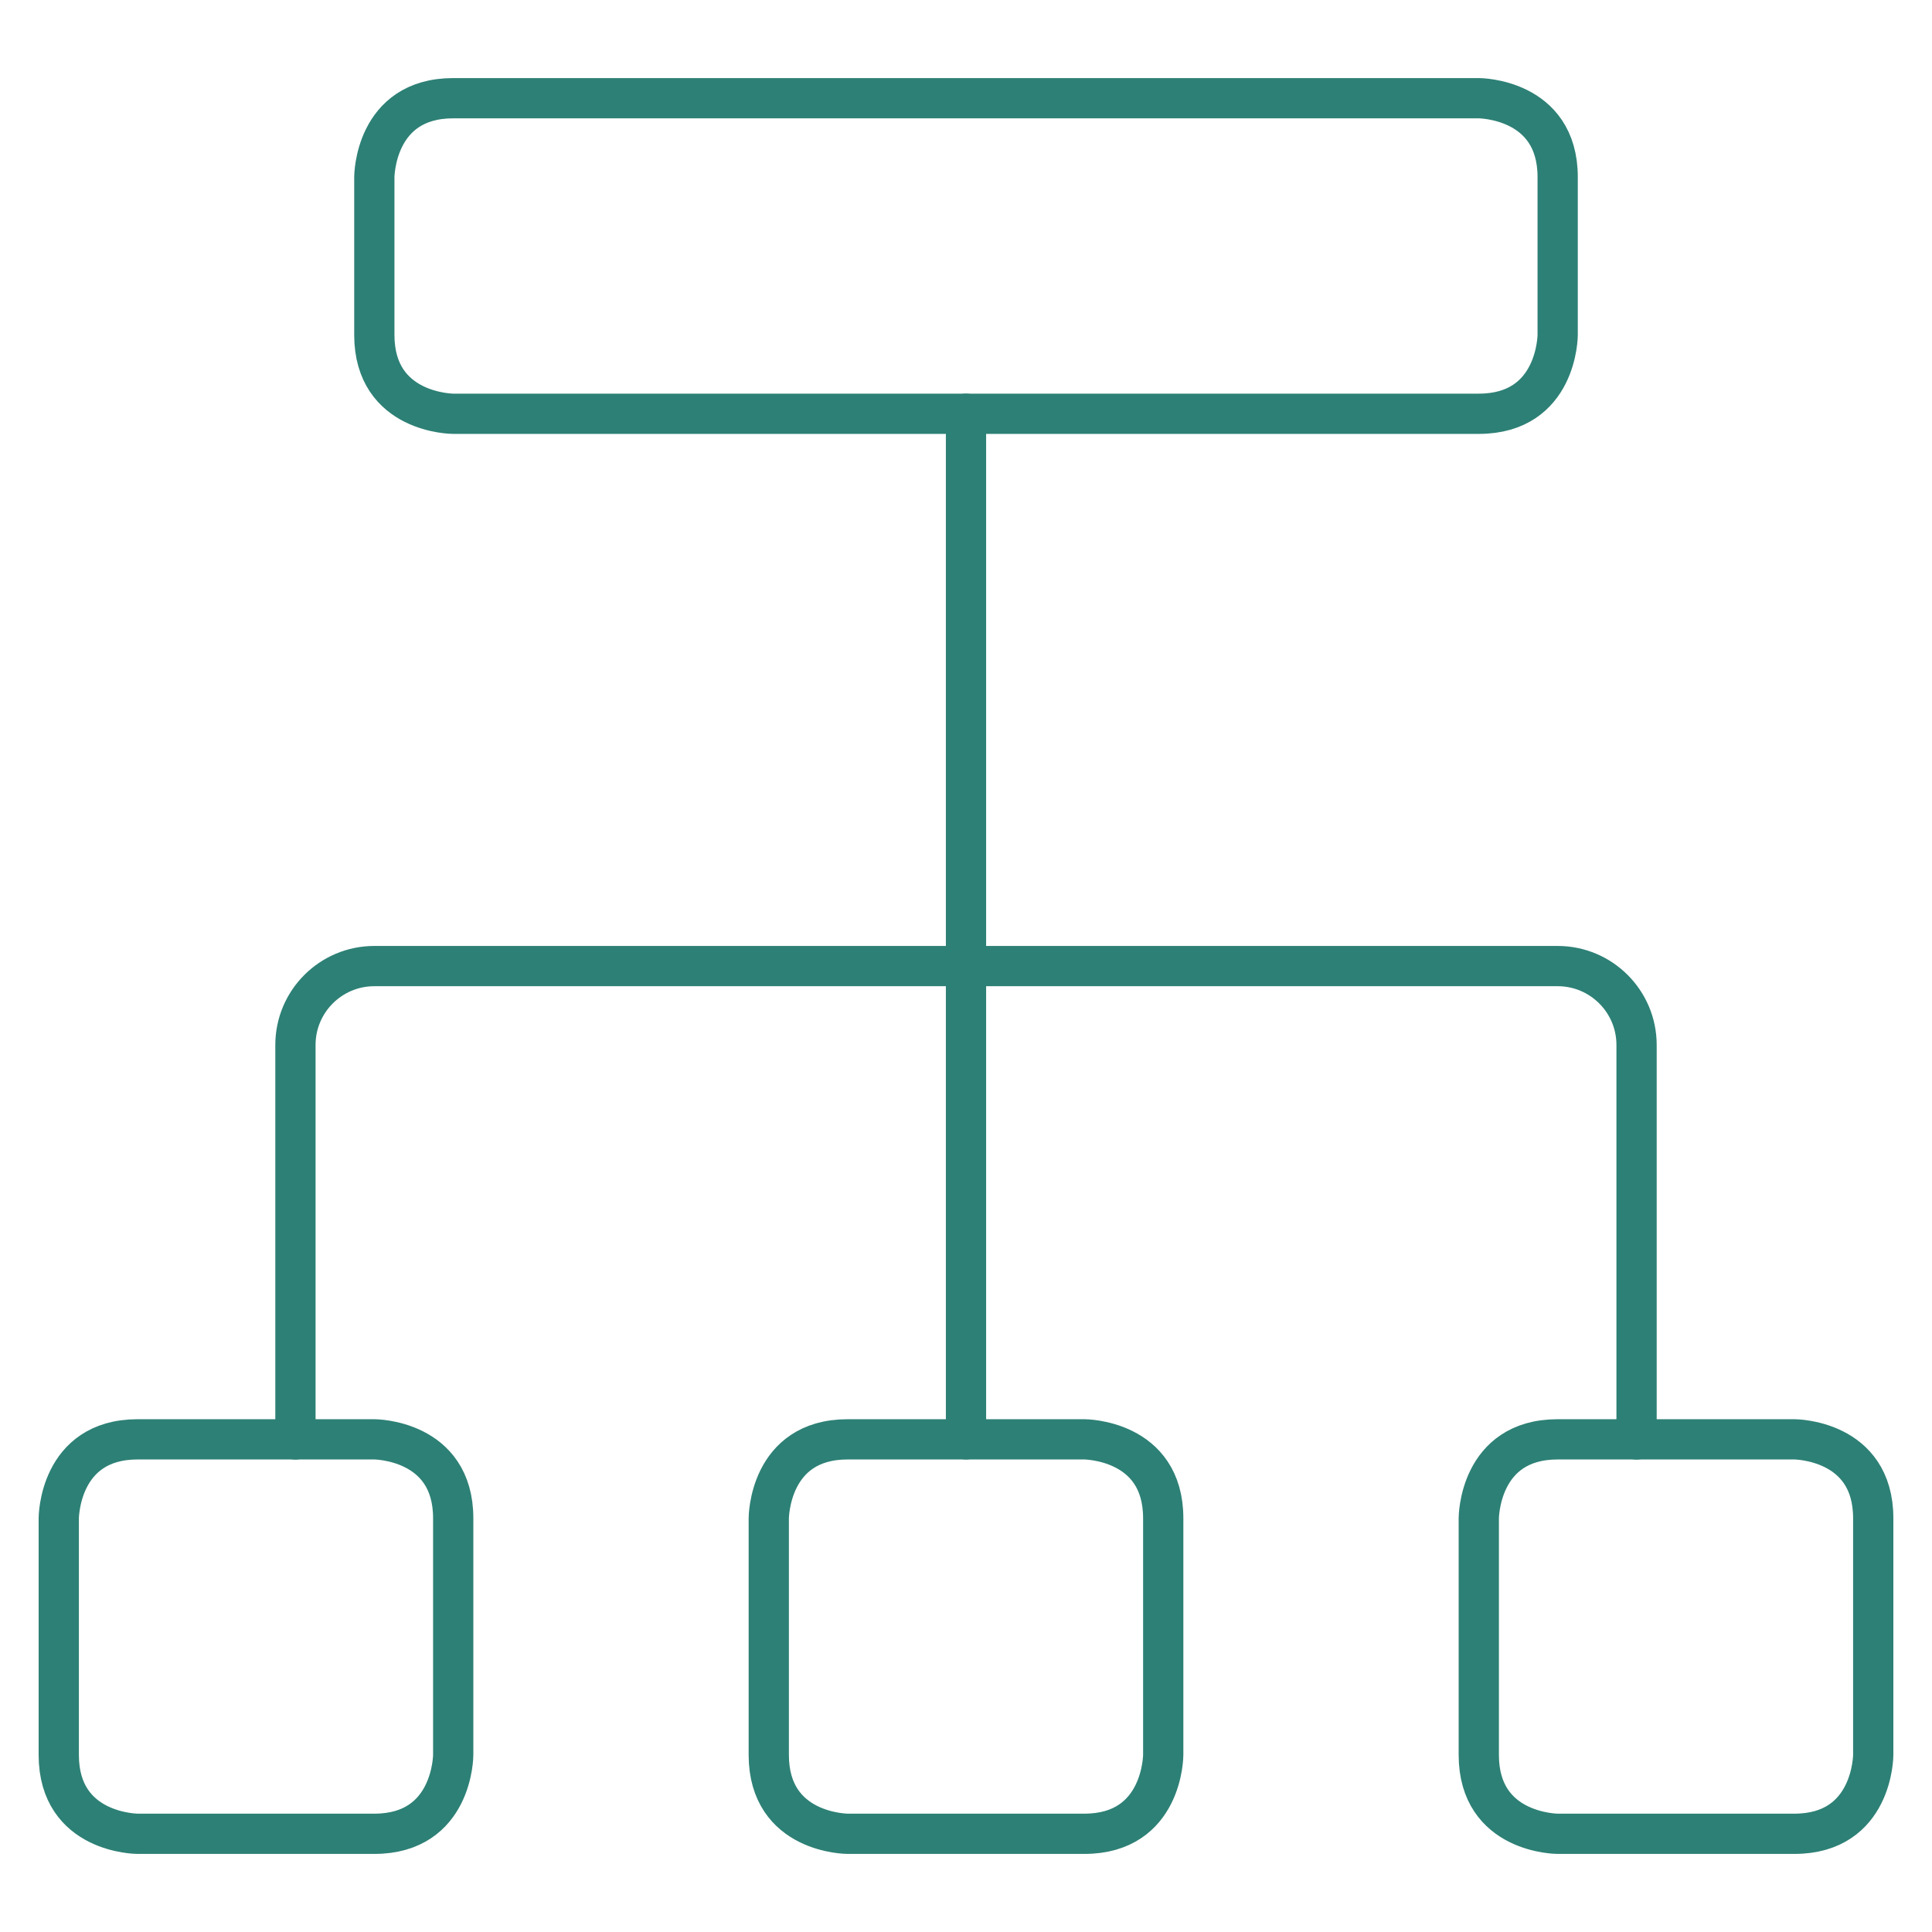
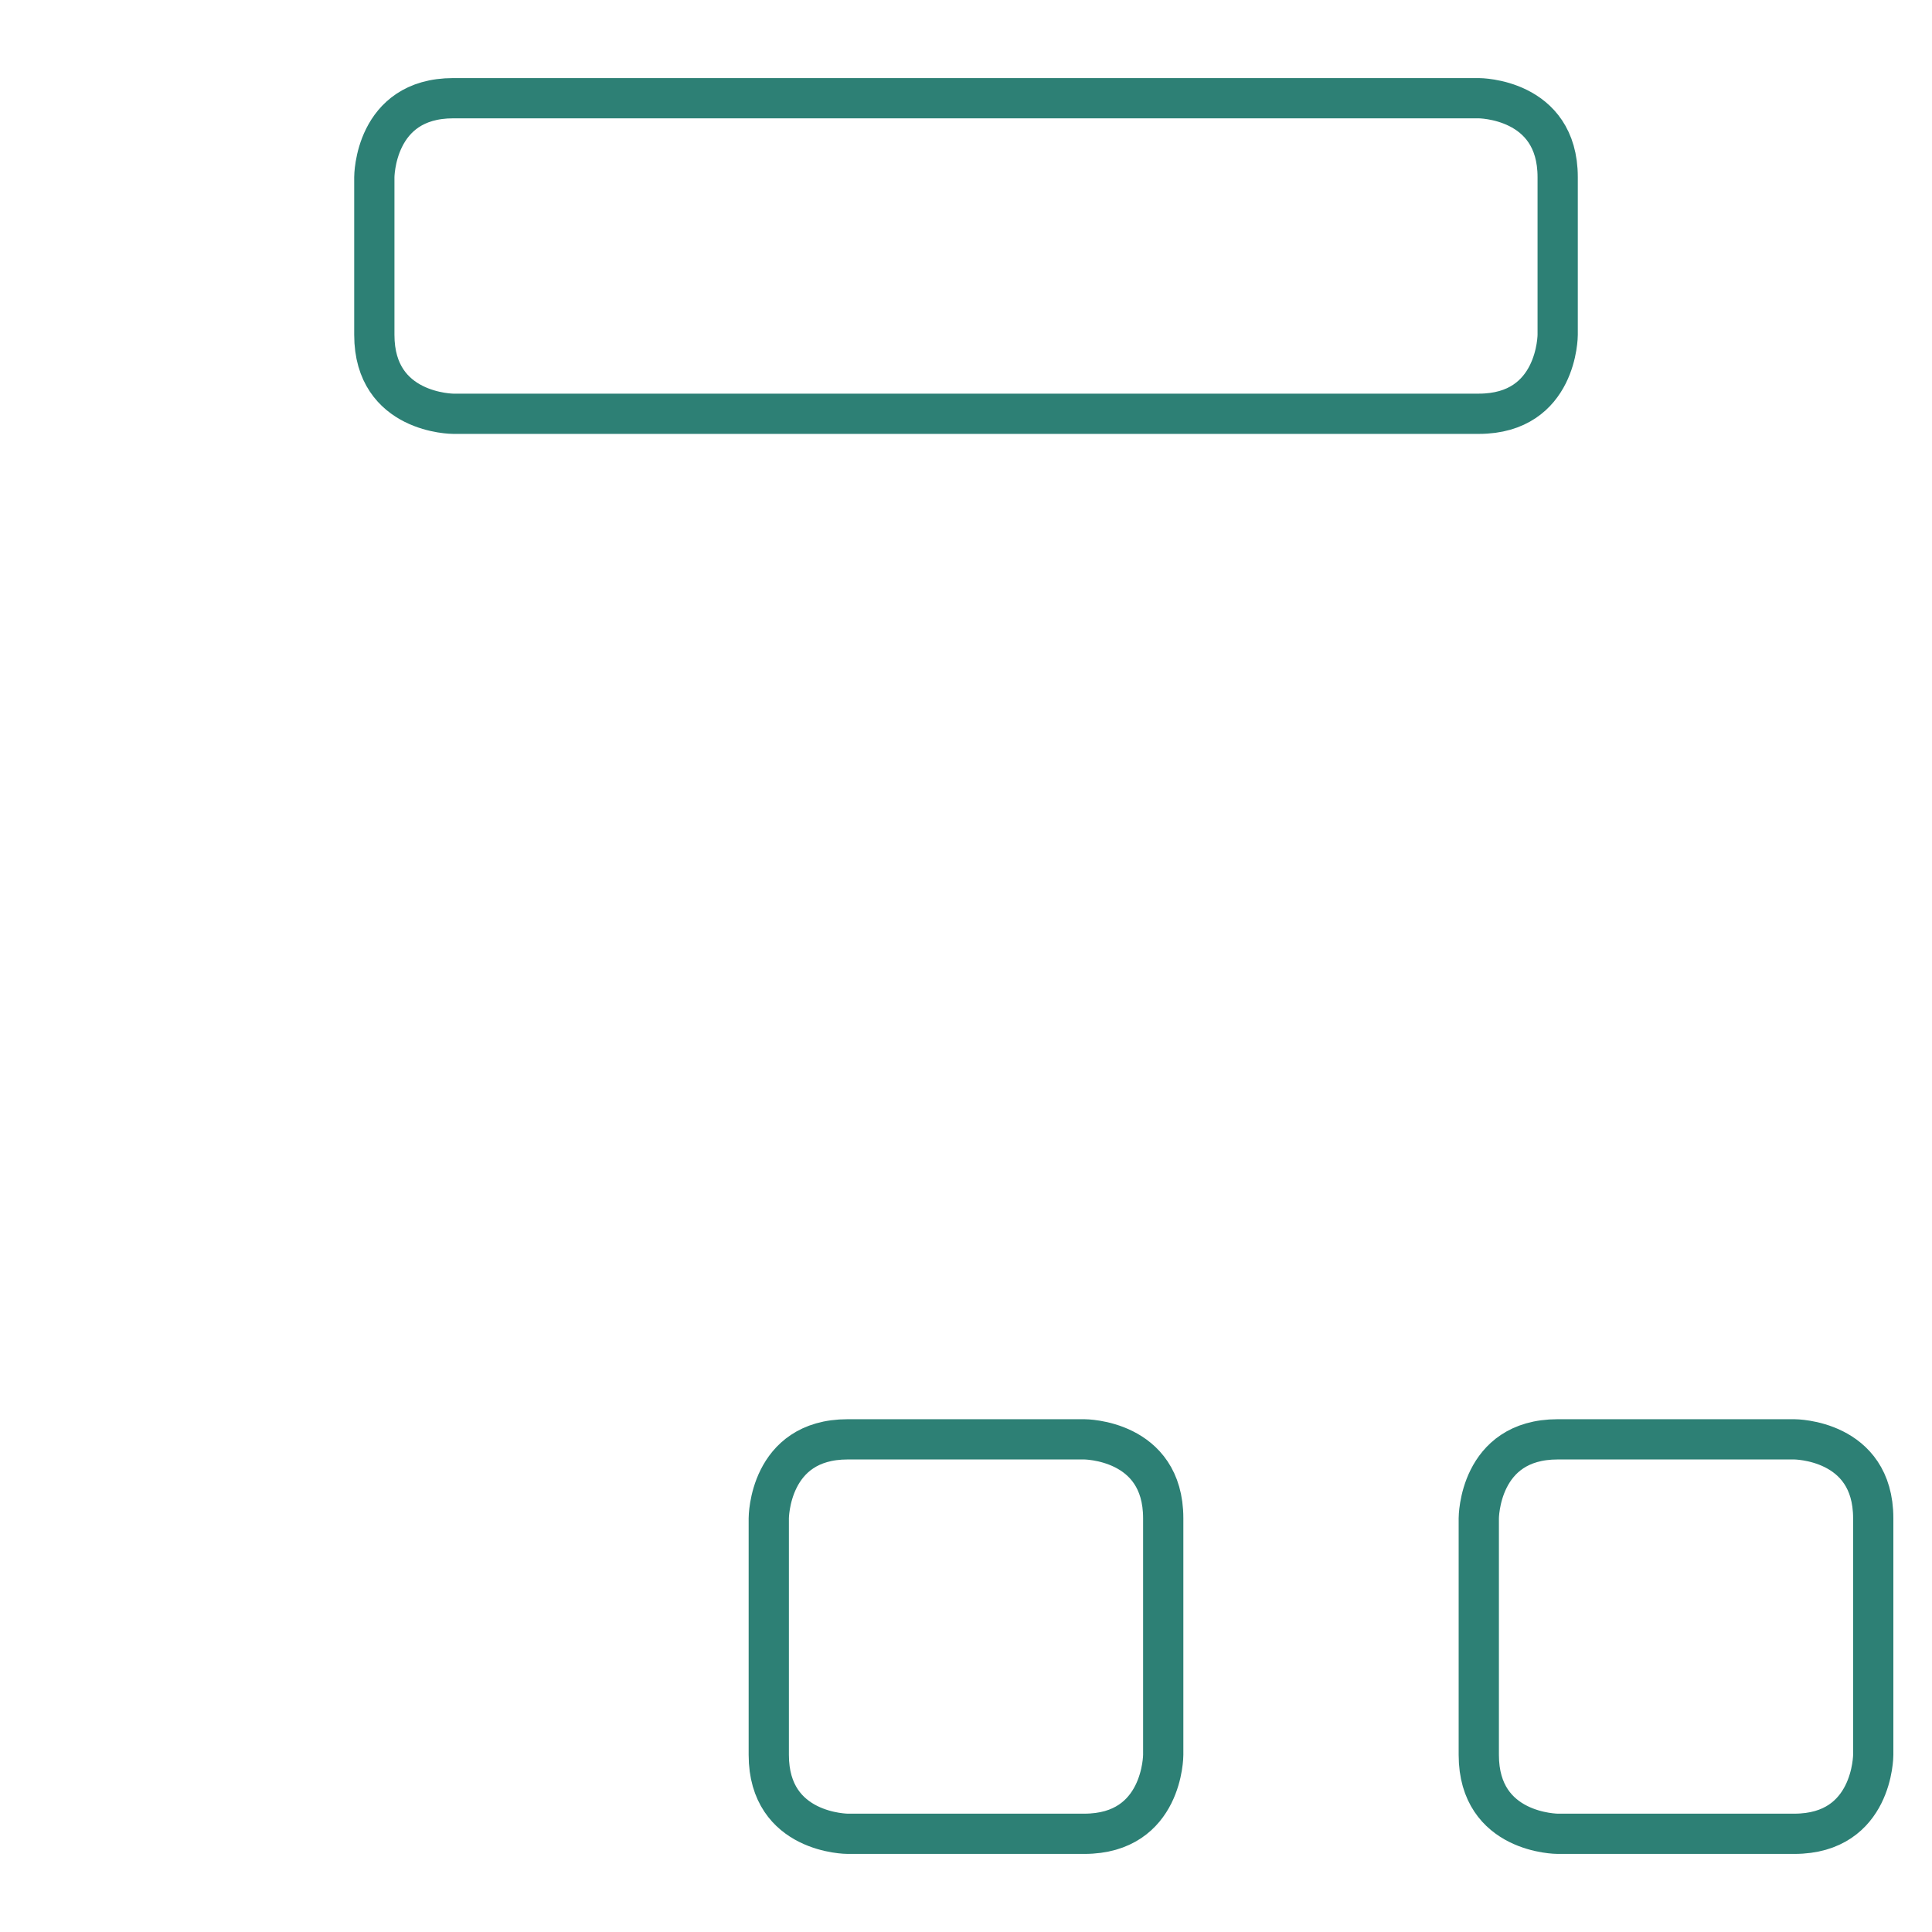
<svg xmlns="http://www.w3.org/2000/svg" viewBox="0 0 24 24" height="24" width="24">
  <defs />
  <title>hierarchy-5</title>
-   <path d="M12 5.14V17.88" fill="none" stroke="#2d8075" stroke-linecap="round" stroke-linejoin="round" stroke-width="0.5" />
  <path d="M5.63 1.22H18.37S19.35 1.22 19.35 2.2V4.16S19.35 5.14 18.37 5.14H5.63S4.65 5.14 4.65 4.16V2.2S4.65 1.22 5.63 1.22" fill="none" stroke="#2d8075" stroke-linecap="round" stroke-linejoin="round" stroke-width="0.5" />
  <path d="M10.53 17.88H13.47S14.45 17.88 14.45 18.86V21.8S14.45 22.78 13.47 22.78H10.53S9.55 22.78 9.55 21.8V18.86S9.55 17.88 10.53 17.88" fill="none" stroke="#2d8075" stroke-linecap="round" stroke-linejoin="round" stroke-width="0.5" />
-   <path d="M1.71 17.88H4.65S5.63 17.88 5.63 18.86V21.8S5.63 22.78 4.65 22.78H1.71S0.73 22.78 0.73 21.8V18.86S0.73 17.88 1.71 17.88" fill="none" stroke="#2d8075" stroke-linecap="round" stroke-linejoin="round" stroke-width="0.5" />
  <path d="M19.35 17.88H22.29S23.27 17.88 23.27 18.86V21.8S23.27 22.78 22.29 22.78H19.35S18.37 22.78 18.37 21.8V18.86S18.37 17.88 19.35 17.88" fill="none" stroke="#2d8075" stroke-linecap="round" stroke-linejoin="round" stroke-width="0.5" />
-   <path d="M20.33 17.881V12.981C20.33 12.44 19.891 12.001 19.35 12.001H4.65C4.109 12.001 3.67 12.44 3.67 12.981V17.881" fill="none" stroke="#2d8075" stroke-linecap="round" stroke-linejoin="round" stroke-width="0.5" />
</svg>